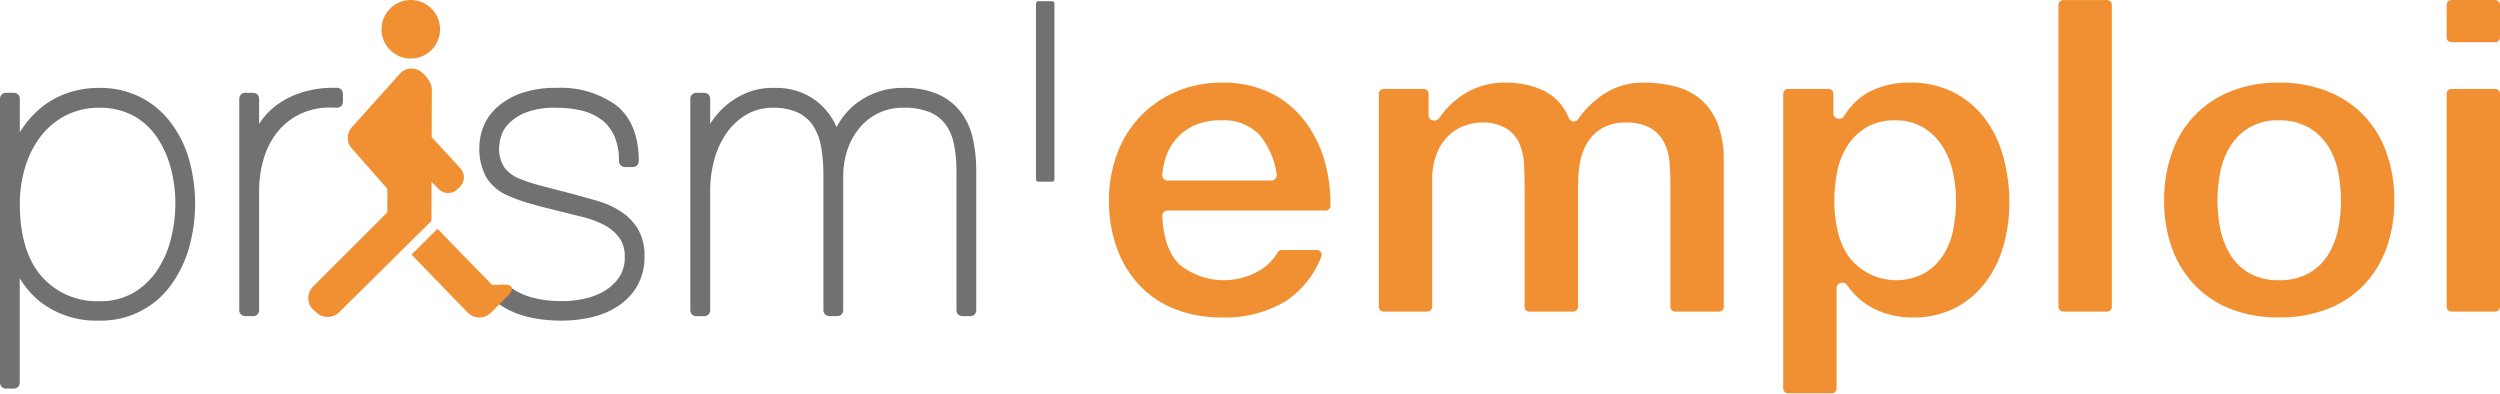
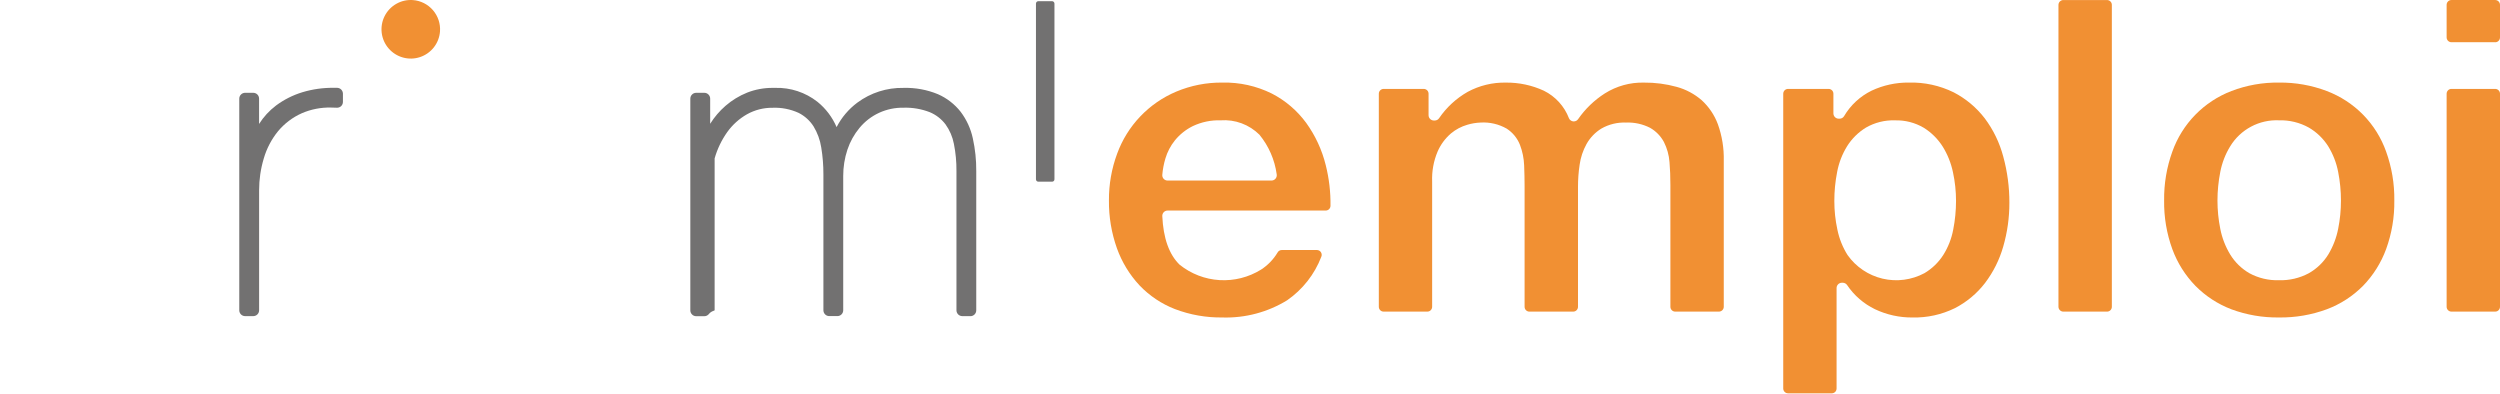
<svg xmlns="http://www.w3.org/2000/svg" width="146" height="23" viewBox="0 0 146 23" fill="none">
-   <path d="M0.818 22.694H0.338C0.249 22.693 0.163 22.657 0.099 22.594C0.036 22.53 0 22.444 0 22.354V5.76C-3.50523e-07 5.67 0.036 5.584 0.099 5.52C0.163 5.457 0.249 5.421 0.338 5.421H0.818C0.908 5.421 0.994 5.457 1.057 5.52C1.121 5.584 1.157 5.67 1.157 5.76V7.725C1.196 7.66 1.237 7.596 1.279 7.532C1.595 7.054 1.982 6.626 2.427 6.265C2.884 5.898 3.402 5.615 3.957 5.427C4.553 5.226 5.177 5.127 5.806 5.132C6.617 5.12 7.419 5.296 8.15 5.648C8.841 5.989 9.446 6.482 9.92 7.089C10.419 7.732 10.792 8.463 11.021 9.243C11.515 10.957 11.52 12.774 11.035 14.49C10.812 15.271 10.452 16.007 9.974 16.664C9.496 17.319 8.867 17.848 8.141 18.206C7.415 18.565 6.612 18.743 5.802 18.724C4.561 18.77 3.341 18.383 2.353 17.629C1.874 17.245 1.467 16.778 1.153 16.25V22.355C1.153 22.444 1.117 22.53 1.053 22.594C0.99 22.658 0.904 22.694 0.814 22.694M5.807 6.292C5.129 6.281 4.459 6.433 3.852 6.735C3.284 7.026 2.786 7.437 2.394 7.941C1.983 8.477 1.673 9.085 1.479 9.733C1.263 10.441 1.154 11.177 1.158 11.918C1.158 13.763 1.59 15.188 2.437 16.153C2.858 16.626 3.377 17 3.959 17.248C4.541 17.497 5.171 17.614 5.803 17.59C6.501 17.611 7.192 17.44 7.8 17.096C8.346 16.771 8.813 16.329 9.168 15.803C9.539 15.247 9.812 14.632 9.974 13.984C10.15 13.309 10.239 12.615 10.241 11.918C10.245 11.181 10.148 10.447 9.953 9.737C9.779 9.095 9.496 8.487 9.115 7.942C8.759 7.437 8.29 7.024 7.745 6.734C7.145 6.429 6.479 6.277 5.806 6.293" fill="#727171" />
  <path d="M14.791 18.462H14.313C14.223 18.462 14.136 18.425 14.073 18.362C14.009 18.298 13.973 18.211 13.973 18.121V5.76C13.973 5.67 14.009 5.583 14.073 5.519C14.136 5.456 14.223 5.42 14.313 5.419H14.791C14.881 5.42 14.968 5.456 15.031 5.519C15.095 5.583 15.13 5.67 15.13 5.76V7.239C15.393 6.823 15.729 6.459 16.121 6.162C16.584 5.818 17.102 5.557 17.653 5.388C18.253 5.207 18.878 5.119 19.505 5.129H19.695C19.784 5.132 19.868 5.169 19.93 5.233C19.991 5.297 20.026 5.382 20.027 5.471V5.952C20.027 5.996 20.018 6.04 20.001 6.082C19.984 6.123 19.959 6.16 19.928 6.192C19.897 6.223 19.859 6.248 19.818 6.265C19.777 6.282 19.733 6.291 19.688 6.291C19.55 6.285 19.433 6.281 19.319 6.281C18.74 6.268 18.165 6.381 17.633 6.61C17.09 6.85 16.61 7.213 16.231 7.671C15.854 8.137 15.574 8.673 15.406 9.249C15.223 9.856 15.131 10.488 15.132 11.122V18.121C15.132 18.211 15.096 18.298 15.033 18.361C14.969 18.425 14.883 18.461 14.793 18.462" fill="#727171" />
-   <path d="M56.675 18.462H56.196C56.106 18.461 56.02 18.425 55.956 18.361C55.893 18.297 55.857 18.211 55.857 18.121V9.991C55.862 9.458 55.812 8.926 55.708 8.403C55.63 7.992 55.463 7.602 55.218 7.262C54.979 6.948 54.662 6.703 54.298 6.551C53.81 6.362 53.289 6.273 52.766 6.29C52.277 6.281 51.791 6.382 51.346 6.585C50.901 6.789 50.508 7.091 50.196 7.468C49.883 7.845 49.644 8.276 49.489 8.74C49.325 9.237 49.242 9.757 49.244 10.28V18.119C49.244 18.209 49.209 18.296 49.145 18.36C49.082 18.423 48.996 18.46 48.906 18.46H48.426C48.336 18.46 48.249 18.423 48.186 18.36C48.123 18.296 48.087 18.209 48.087 18.119V10.187C48.089 9.658 48.047 9.13 47.96 8.608C47.893 8.176 47.741 7.76 47.515 7.386C47.3 7.047 46.997 6.772 46.639 6.592C46.161 6.374 45.64 6.272 45.116 6.294C44.595 6.288 44.081 6.419 43.626 6.673C43.172 6.931 42.78 7.284 42.475 7.708C42.142 8.176 41.891 8.698 41.734 9.251C41.559 9.86 41.471 10.492 41.474 11.126V18.125C41.473 18.216 41.438 18.302 41.374 18.366C41.31 18.43 41.224 18.466 41.134 18.466H40.655C40.565 18.466 40.478 18.43 40.415 18.366C40.351 18.302 40.315 18.216 40.315 18.125V5.76C40.315 5.67 40.351 5.583 40.415 5.52C40.478 5.456 40.565 5.42 40.655 5.42H41.134C41.224 5.42 41.311 5.456 41.374 5.52C41.438 5.583 41.474 5.67 41.474 5.76V7.229C41.72 6.836 42.023 6.481 42.374 6.177C42.748 5.853 43.174 5.594 43.633 5.409C44.105 5.224 44.607 5.13 45.114 5.132H45.279C46.167 5.108 47.036 5.394 47.736 5.943C48.225 6.337 48.61 6.846 48.857 7.423C49.147 6.861 49.56 6.373 50.067 5.995C50.846 5.417 51.795 5.114 52.764 5.133C53.453 5.113 54.138 5.238 54.775 5.501C55.295 5.729 55.751 6.082 56.102 6.529C56.449 6.988 56.692 7.517 56.813 8.08C56.951 8.708 57.019 9.351 57.013 9.994V18.124C57.013 18.214 56.977 18.3 56.914 18.364C56.85 18.428 56.764 18.464 56.674 18.465" fill="#727171" />
-   <path d="M32.843 18.727C31.122 18.727 29.793 18.335 28.893 17.561C28.663 17.362 28.462 17.133 28.294 16.88C28.28 16.859 28.272 16.834 28.271 16.809C28.27 16.784 28.276 16.758 28.287 16.736C28.299 16.713 28.317 16.695 28.338 16.681C28.36 16.668 28.385 16.661 28.41 16.66H29.625C29.658 16.66 29.689 16.672 29.714 16.694C30.425 17.286 31.475 17.588 32.843 17.588C33.282 17.586 33.72 17.537 34.149 17.44C34.565 17.351 34.964 17.195 35.329 16.976C35.666 16.774 35.953 16.5 36.171 16.175C36.39 15.83 36.499 15.427 36.485 15.019C36.505 14.622 36.398 14.229 36.18 13.898C35.953 13.594 35.663 13.343 35.33 13.163C34.928 12.948 34.499 12.786 34.056 12.679C33.545 12.551 33.026 12.423 32.499 12.294C31.915 12.152 31.385 12.013 30.927 11.882C30.501 11.762 30.084 11.612 29.68 11.431C29.151 11.218 28.703 10.843 28.401 10.359C28.107 9.811 27.966 9.194 27.993 8.573C27.998 8.167 28.079 7.766 28.232 7.391C28.409 6.954 28.685 6.564 29.038 6.253C29.45 5.894 29.928 5.617 30.445 5.44C31.108 5.219 31.805 5.114 32.504 5.13C33.741 5.068 34.964 5.423 35.974 6.139C36.858 6.83 37.305 7.933 37.305 9.415C37.305 9.505 37.269 9.592 37.206 9.655C37.142 9.719 37.056 9.755 36.966 9.755H36.486C36.442 9.755 36.398 9.746 36.356 9.729C36.315 9.712 36.277 9.687 36.246 9.656C36.214 9.624 36.189 9.587 36.172 9.545C36.155 9.504 36.146 9.46 36.146 9.415C36.162 8.919 36.074 8.426 35.888 7.966C35.729 7.598 35.483 7.275 35.172 7.023C34.836 6.763 34.45 6.575 34.038 6.473C33.536 6.348 33.021 6.287 32.504 6.292C31.857 6.263 31.211 6.37 30.608 6.607C30.232 6.766 29.896 7.005 29.623 7.308C29.44 7.521 29.307 7.773 29.235 8.045C29.19 8.218 29.161 8.395 29.148 8.573C29.119 8.996 29.225 9.417 29.452 9.775C29.674 10.064 29.971 10.288 30.309 10.424C30.75 10.602 31.203 10.749 31.663 10.866C32.167 10.994 32.755 11.147 33.428 11.323C33.911 11.452 34.39 11.585 34.864 11.723C35.343 11.857 35.801 12.061 36.223 12.326C36.633 12.587 36.98 12.936 37.239 13.348C37.522 13.84 37.661 14.402 37.639 14.97C37.657 15.588 37.502 16.199 37.193 16.735C36.908 17.205 36.519 17.604 36.056 17.9C35.581 18.202 35.057 18.417 34.507 18.536C33.959 18.661 33.4 18.724 32.838 18.726" fill="#727171" />
+   <path d="M56.675 18.462H56.196C56.106 18.461 56.02 18.425 55.956 18.361C55.893 18.297 55.857 18.211 55.857 18.121V9.991C55.862 9.458 55.812 8.926 55.708 8.403C55.63 7.992 55.463 7.602 55.218 7.262C54.979 6.948 54.662 6.703 54.298 6.551C53.81 6.362 53.289 6.273 52.766 6.29C52.277 6.281 51.791 6.382 51.346 6.585C50.901 6.789 50.508 7.091 50.196 7.468C49.883 7.845 49.644 8.276 49.489 8.74C49.325 9.237 49.242 9.757 49.244 10.28V18.119C49.244 18.209 49.209 18.296 49.145 18.36C49.082 18.423 48.996 18.46 48.906 18.46H48.426C48.336 18.46 48.249 18.423 48.186 18.36C48.123 18.296 48.087 18.209 48.087 18.119V10.187C48.089 9.658 48.047 9.13 47.96 8.608C47.893 8.176 47.741 7.76 47.515 7.386C47.3 7.047 46.997 6.772 46.639 6.592C46.161 6.374 45.64 6.272 45.116 6.294C44.595 6.288 44.081 6.419 43.626 6.673C43.172 6.931 42.78 7.284 42.475 7.708C42.142 8.176 41.891 8.698 41.734 9.251V18.125C41.473 18.216 41.438 18.302 41.374 18.366C41.31 18.43 41.224 18.466 41.134 18.466H40.655C40.565 18.466 40.478 18.43 40.415 18.366C40.351 18.302 40.315 18.216 40.315 18.125V5.76C40.315 5.67 40.351 5.583 40.415 5.52C40.478 5.456 40.565 5.42 40.655 5.42H41.134C41.224 5.42 41.311 5.456 41.374 5.52C41.438 5.583 41.474 5.67 41.474 5.76V7.229C41.72 6.836 42.023 6.481 42.374 6.177C42.748 5.853 43.174 5.594 43.633 5.409C44.105 5.224 44.607 5.13 45.114 5.132H45.279C46.167 5.108 47.036 5.394 47.736 5.943C48.225 6.337 48.61 6.846 48.857 7.423C49.147 6.861 49.56 6.373 50.067 5.995C50.846 5.417 51.795 5.114 52.764 5.133C53.453 5.113 54.138 5.238 54.775 5.501C55.295 5.729 55.751 6.082 56.102 6.529C56.449 6.988 56.692 7.517 56.813 8.08C56.951 8.708 57.019 9.351 57.013 9.994V18.124C57.013 18.214 56.977 18.3 56.914 18.364C56.85 18.428 56.764 18.464 56.674 18.465" fill="#727171" />
  <path d="M25.696 1.838C25.671 2.175 25.546 2.497 25.338 2.764C25.13 3.03 24.847 3.229 24.526 3.335C24.205 3.441 23.86 3.45 23.534 3.359C23.208 3.269 22.916 3.084 22.695 2.828C22.474 2.572 22.334 2.257 22.292 1.921C22.251 1.585 22.309 1.245 22.461 0.943C22.613 0.64 22.851 0.39 23.145 0.223C23.439 0.056 23.776 -0.02 24.114 0.004C24.566 0.038 24.987 0.25 25.284 0.594C25.581 0.938 25.729 1.385 25.696 1.838Z" fill="#F19033" />
-   <path d="M29.667 17.267C29.779 17.188 29.942 16.92 29.896 16.82C29.797 16.597 29.622 16.63 29.382 16.622C28.892 16.643 29.019 16.626 28.739 16.639C28.177 16.074 25.55 13.361 25.55 13.361L24.036 14.868L27.329 18.273C27.334 18.277 27.338 18.28 27.343 18.284C27.384 18.322 27.427 18.357 27.473 18.39C27.64 18.497 27.836 18.55 28.034 18.542C28.16 18.536 28.284 18.506 28.398 18.453C28.513 18.399 28.616 18.323 28.701 18.23L29.667 17.267Z" fill="#F19033" />
-   <path d="M26.91 9.853L25.212 8.01L25.217 5.322C25.23 5.165 25.202 5.007 25.137 4.863C25.077 4.743 25.007 4.628 24.928 4.52L24.691 4.28C24.605 4.19 24.501 4.119 24.386 4.071C24.271 4.023 24.147 3.999 24.023 4C23.898 4.002 23.775 4.029 23.661 4.079C23.547 4.13 23.445 4.204 23.361 4.295L20.553 7.427C20.401 7.59 20.313 7.803 20.306 8.027C20.3 8.25 20.375 8.468 20.518 8.639L22.621 11.024L22.618 12.406L18.251 16.767C18.087 16.947 17.998 17.182 18.002 17.425C18.006 17.668 18.102 17.9 18.271 18.075L18.457 18.229V18.226C18.635 18.406 18.877 18.507 19.13 18.509C19.383 18.511 19.626 18.413 19.807 18.236L25.206 12.895H25.198L25.203 10.624L25.594 11.015C25.73 11.168 25.921 11.261 26.125 11.273C26.33 11.285 26.531 11.215 26.684 11.079L26.83 10.949L26.825 10.944C26.98 10.809 27.076 10.618 27.091 10.413C27.106 10.208 27.039 10.005 26.905 9.849" fill="#F19033" />
  <path d="M61.44 10.611H60.642C60.623 10.612 60.604 10.608 60.587 10.601C60.57 10.594 60.554 10.584 60.541 10.571C60.527 10.557 60.517 10.542 60.51 10.524C60.503 10.507 60.499 10.488 60.5 10.469V0.21C60.5 0.173 60.515 0.137 60.541 0.11C60.554 0.097 60.57 0.087 60.587 0.079C60.604 0.072 60.622 0.069 60.64 0.069H61.438C61.476 0.069 61.512 0.084 61.539 0.111C61.565 0.137 61.58 0.173 61.58 0.211V10.469C61.581 10.488 61.577 10.507 61.57 10.524C61.563 10.542 61.553 10.557 61.54 10.571C61.526 10.584 61.511 10.594 61.493 10.601C61.476 10.608 61.457 10.612 61.438 10.611" fill="#727171" />
  <path d="M71.393 18.54C70.444 18.554 69.501 18.387 68.614 18.05C67.831 17.745 67.124 17.272 66.545 16.663C65.964 16.039 65.517 15.303 65.229 14.501C64.91 13.605 64.752 12.659 64.762 11.708C64.755 10.775 64.917 9.848 65.242 8.973C65.537 8.165 65.996 7.426 66.588 6.804C67.181 6.181 67.897 5.686 68.689 5.352C69.544 4.992 70.463 4.812 71.391 4.823C72.388 4.8 73.376 5.019 74.27 5.461C75.064 5.868 75.752 6.455 76.28 7.174C76.817 7.918 77.206 8.759 77.425 9.65C77.619 10.424 77.712 11.22 77.701 12.017C77.701 12.091 77.671 12.162 77.619 12.214C77.566 12.267 77.495 12.296 77.421 12.296H68.186C68.144 12.296 68.103 12.304 68.065 12.321C68.027 12.337 67.992 12.361 67.964 12.391C67.935 12.421 67.913 12.457 67.898 12.495C67.883 12.534 67.876 12.576 67.878 12.617C67.935 13.906 68.275 14.864 68.892 15.461C69.558 15.994 70.372 16.308 71.223 16.358C72.074 16.409 72.919 16.195 73.644 15.746C74.039 15.492 74.37 15.15 74.61 14.747C74.634 14.702 74.669 14.665 74.713 14.64C74.756 14.614 74.806 14.601 74.856 14.601H76.906C76.953 14.601 76.998 14.612 77.039 14.634C77.08 14.656 77.115 14.688 77.141 14.727C77.167 14.766 77.182 14.811 77.186 14.857C77.191 14.904 77.183 14.95 77.165 14.993C76.77 16.023 76.074 16.909 75.168 17.537C74.034 18.232 72.722 18.581 71.392 18.541M71.286 7.027C70.725 7.009 70.168 7.125 69.661 7.364C69.256 7.564 68.9 7.848 68.614 8.198C68.363 8.51 68.174 8.869 68.06 9.254C67.966 9.567 67.904 9.889 67.878 10.215C67.875 10.257 67.881 10.299 67.895 10.339C67.909 10.379 67.931 10.415 67.96 10.446C67.989 10.477 68.023 10.501 68.062 10.518C68.101 10.535 68.143 10.544 68.185 10.544H74.257C74.302 10.544 74.347 10.533 74.388 10.514C74.429 10.495 74.465 10.466 74.494 10.431C74.522 10.396 74.543 10.355 74.554 10.311C74.566 10.268 74.567 10.222 74.559 10.177C74.443 9.329 74.094 8.529 73.551 7.866C73.255 7.573 72.9 7.346 72.51 7.201C72.119 7.056 71.702 6.997 71.286 7.027Z" fill="#F19033" />
  <path d="M100.387 18.198H97.833C97.758 18.198 97.686 18.169 97.634 18.116C97.581 18.063 97.551 17.992 97.551 17.917V10.787C97.551 10.325 97.534 9.882 97.499 9.469C97.469 9.061 97.359 8.662 97.175 8.297C96.988 7.947 96.705 7.657 96.36 7.462C95.926 7.242 95.444 7.137 94.958 7.158C94.456 7.137 93.957 7.259 93.521 7.508C93.16 7.73 92.862 8.04 92.654 8.409C92.446 8.785 92.309 9.196 92.25 9.622C92.186 10.051 92.154 10.485 92.155 10.918V17.917C92.155 17.992 92.125 18.064 92.073 18.116C92.02 18.169 91.948 18.199 91.874 18.199H89.317C89.28 18.199 89.243 18.192 89.209 18.177C89.175 18.163 89.144 18.142 89.118 18.116C89.092 18.09 89.071 18.059 89.057 18.025C89.043 17.991 89.036 17.954 89.036 17.917V10.866C89.036 10.471 89.026 10.062 89.01 9.654C88.994 9.245 88.912 8.842 88.766 8.46C88.614 8.071 88.342 7.739 87.991 7.512C87.528 7.248 86.999 7.125 86.467 7.157C86.204 7.167 85.944 7.21 85.691 7.286C85.342 7.387 85.016 7.559 84.737 7.792C84.4 8.081 84.133 8.443 83.956 8.851C83.722 9.404 83.614 10.002 83.637 10.602V17.917C83.637 17.991 83.608 18.063 83.555 18.116C83.503 18.169 83.431 18.198 83.357 18.198H80.803C80.766 18.198 80.73 18.191 80.696 18.177C80.662 18.163 80.631 18.142 80.605 18.116C80.579 18.09 80.558 18.059 80.544 18.024C80.53 17.99 80.523 17.954 80.523 17.917V5.474C80.522 5.437 80.53 5.4 80.544 5.366C80.558 5.332 80.578 5.301 80.605 5.275C80.63 5.249 80.662 5.228 80.696 5.214C80.73 5.199 80.766 5.192 80.803 5.192H83.148C83.185 5.192 83.221 5.199 83.255 5.214C83.29 5.228 83.32 5.249 83.347 5.275C83.373 5.301 83.393 5.332 83.407 5.366C83.421 5.4 83.428 5.437 83.428 5.474V6.729C83.428 6.811 83.461 6.889 83.519 6.947C83.576 7.005 83.655 7.038 83.737 7.038H83.79C83.839 7.038 83.888 7.026 83.932 7.003C83.976 6.98 84.013 6.946 84.041 6.906C84.474 6.271 85.046 5.744 85.713 5.364C86.397 4.995 87.164 4.809 87.941 4.824C88.707 4.815 89.466 4.977 90.162 5.298C90.835 5.63 91.359 6.205 91.627 6.906C91.649 6.957 91.684 7.001 91.729 7.033C91.773 7.066 91.826 7.085 91.881 7.09H91.923C91.971 7.088 92.018 7.074 92.06 7.051C92.101 7.027 92.137 6.994 92.164 6.954C92.579 6.357 93.108 5.849 93.72 5.457C94.404 5.025 95.2 4.804 96.009 4.824C96.655 4.818 97.298 4.902 97.921 5.074C98.459 5.221 98.957 5.487 99.379 5.852C99.8 6.237 100.123 6.716 100.322 7.25C100.569 7.935 100.686 8.661 100.668 9.389V17.916C100.668 17.991 100.638 18.062 100.585 18.115C100.532 18.168 100.461 18.197 100.386 18.198" fill="#F19033" />
  <path d="M106.977 22.969H104.421C104.384 22.969 104.347 22.962 104.313 22.948C104.279 22.933 104.248 22.913 104.222 22.886C104.196 22.86 104.176 22.829 104.162 22.795C104.148 22.761 104.14 22.724 104.141 22.687V5.474C104.14 5.437 104.148 5.401 104.162 5.367C104.176 5.333 104.196 5.301 104.222 5.275C104.248 5.249 104.279 5.228 104.313 5.214C104.347 5.2 104.384 5.192 104.421 5.192H106.791C106.828 5.192 106.864 5.2 106.898 5.214C106.932 5.228 106.963 5.249 106.99 5.275C107.016 5.301 107.036 5.332 107.05 5.367C107.064 5.401 107.071 5.437 107.071 5.474V6.623C107.072 6.705 107.104 6.783 107.162 6.841C107.219 6.898 107.297 6.931 107.379 6.931H107.432C107.484 6.931 107.535 6.918 107.581 6.893C107.626 6.867 107.664 6.831 107.692 6.786C108.07 6.143 108.629 5.625 109.299 5.296C109.981 4.976 110.726 4.814 111.479 4.822C112.385 4.798 113.283 4.994 114.096 5.393C114.806 5.761 115.426 6.28 115.913 6.915C116.411 7.582 116.777 8.338 116.99 9.143C117.23 10.022 117.351 10.93 117.348 11.841C117.35 12.704 117.23 13.562 116.991 14.391C116.772 15.163 116.411 15.887 115.926 16.527C115.454 17.141 114.852 17.642 114.164 17.997C113.395 18.374 112.546 18.561 111.69 18.541C110.932 18.548 110.183 18.383 109.498 18.058C108.84 17.74 108.278 17.253 107.87 16.646C107.842 16.605 107.804 16.571 107.76 16.548C107.716 16.524 107.667 16.512 107.616 16.512H107.564C107.482 16.512 107.404 16.545 107.346 16.603C107.288 16.661 107.256 16.739 107.256 16.821V22.688C107.256 22.725 107.249 22.761 107.235 22.795C107.221 22.829 107.201 22.861 107.175 22.887C107.149 22.913 107.118 22.934 107.084 22.948C107.05 22.962 107.013 22.97 106.976 22.97M110.665 7.028C110.07 7.009 109.482 7.157 108.967 7.454C108.522 7.727 108.146 8.099 107.869 8.542C107.585 9.002 107.388 9.511 107.289 10.043C107.179 10.601 107.124 11.168 107.125 11.736C107.124 12.299 107.184 12.859 107.303 13.409C107.41 13.935 107.611 14.438 107.896 14.893C108.387 15.587 109.114 16.077 109.941 16.273C110.768 16.468 111.637 16.354 112.387 15.953C112.831 15.691 113.208 15.327 113.486 14.893C113.773 14.438 113.97 13.933 114.069 13.405C114.177 12.855 114.232 12.297 114.232 11.736C114.233 11.174 114.173 10.614 114.054 10.064C113.943 9.529 113.739 9.017 113.449 8.553C113.166 8.108 112.787 7.733 112.339 7.456C111.832 7.16 111.252 7.012 110.666 7.029" fill="#F19033" />
  <path d="M123.051 18.199H120.496C120.422 18.198 120.35 18.168 120.298 18.115C120.245 18.063 120.215 17.992 120.214 17.917V0.284C120.215 0.209 120.245 0.138 120.298 0.085C120.35 0.033 120.422 0.003 120.496 0.002H123.051C123.125 0.003 123.197 0.033 123.249 0.085C123.302 0.138 123.332 0.209 123.332 0.284V17.917C123.332 17.992 123.303 18.063 123.25 18.116C123.197 18.169 123.126 18.199 123.051 18.199Z" fill="#F19033" />
  <path d="M133.093 18.54C132.146 18.553 131.203 18.392 130.314 18.063C129.525 17.762 128.809 17.296 128.215 16.696C127.619 16.084 127.159 15.352 126.864 14.55C126.533 13.64 126.371 12.677 126.385 11.708C126.372 10.735 126.535 9.768 126.865 8.853C127.151 8.049 127.607 7.317 128.203 6.706C128.799 6.096 129.52 5.621 130.316 5.316C131.202 4.977 132.144 4.809 133.093 4.823C134.046 4.811 134.993 4.978 135.884 5.316C136.684 5.619 137.408 6.092 138.007 6.702C138.605 7.313 139.063 8.047 139.349 8.853C139.679 9.768 139.841 10.736 139.828 11.708C139.842 12.677 139.68 13.639 139.349 14.549C139.054 15.352 138.594 16.083 137.998 16.696C137.401 17.298 136.681 17.763 135.887 18.061C134.993 18.391 134.046 18.553 133.093 18.54M133.093 7.026C132.526 7.001 131.963 7.128 131.462 7.395C130.961 7.662 130.54 8.058 130.245 8.543C129.962 9.003 129.765 9.512 129.664 10.043C129.556 10.592 129.501 11.15 129.5 11.71C129.5 12.266 129.555 12.821 129.665 13.366C129.768 13.896 129.964 14.402 130.244 14.863C130.52 15.314 130.904 15.689 131.361 15.954C131.891 16.243 132.489 16.384 133.093 16.365C133.7 16.383 134.301 16.242 134.836 15.956C135.3 15.693 135.69 15.318 135.97 14.865C136.249 14.403 136.444 13.895 136.548 13.366C136.658 12.821 136.713 12.266 136.712 11.71C136.712 11.151 136.657 10.592 136.549 10.043C136.448 9.512 136.251 9.004 135.967 8.543C135.684 8.095 135.297 7.721 134.84 7.453C134.306 7.156 133.703 7.009 133.093 7.026Z" fill="#F19033" />
  <path d="M145.718 18.198H143.164C143.089 18.198 143.018 18.168 142.965 18.115C142.913 18.063 142.883 17.991 142.883 17.917V5.473C142.883 5.436 142.89 5.4 142.905 5.366C142.919 5.331 142.939 5.3 142.965 5.274C142.991 5.248 143.022 5.227 143.056 5.213C143.09 5.199 143.127 5.192 143.164 5.192H145.718C145.793 5.192 145.865 5.221 145.917 5.274C145.97 5.327 146 5.399 146 5.473V17.917C146 17.991 145.97 18.063 145.917 18.116C145.865 18.169 145.793 18.198 145.718 18.198ZM145.718 2.466H143.164C143.089 2.466 143.018 2.436 142.965 2.383C142.913 2.33 142.883 2.259 142.883 2.184V0.282C142.883 0.208 142.913 0.136 142.965 0.083C143.018 0.031 143.089 0.001 143.164 0.001H145.718C145.793 0.001 145.864 0.031 145.917 0.084C145.969 0.137 145.999 0.208 146 0.282V2.187C146 2.262 145.97 2.333 145.917 2.386C145.865 2.439 145.793 2.468 145.718 2.468" fill="#F19033" />
</svg>